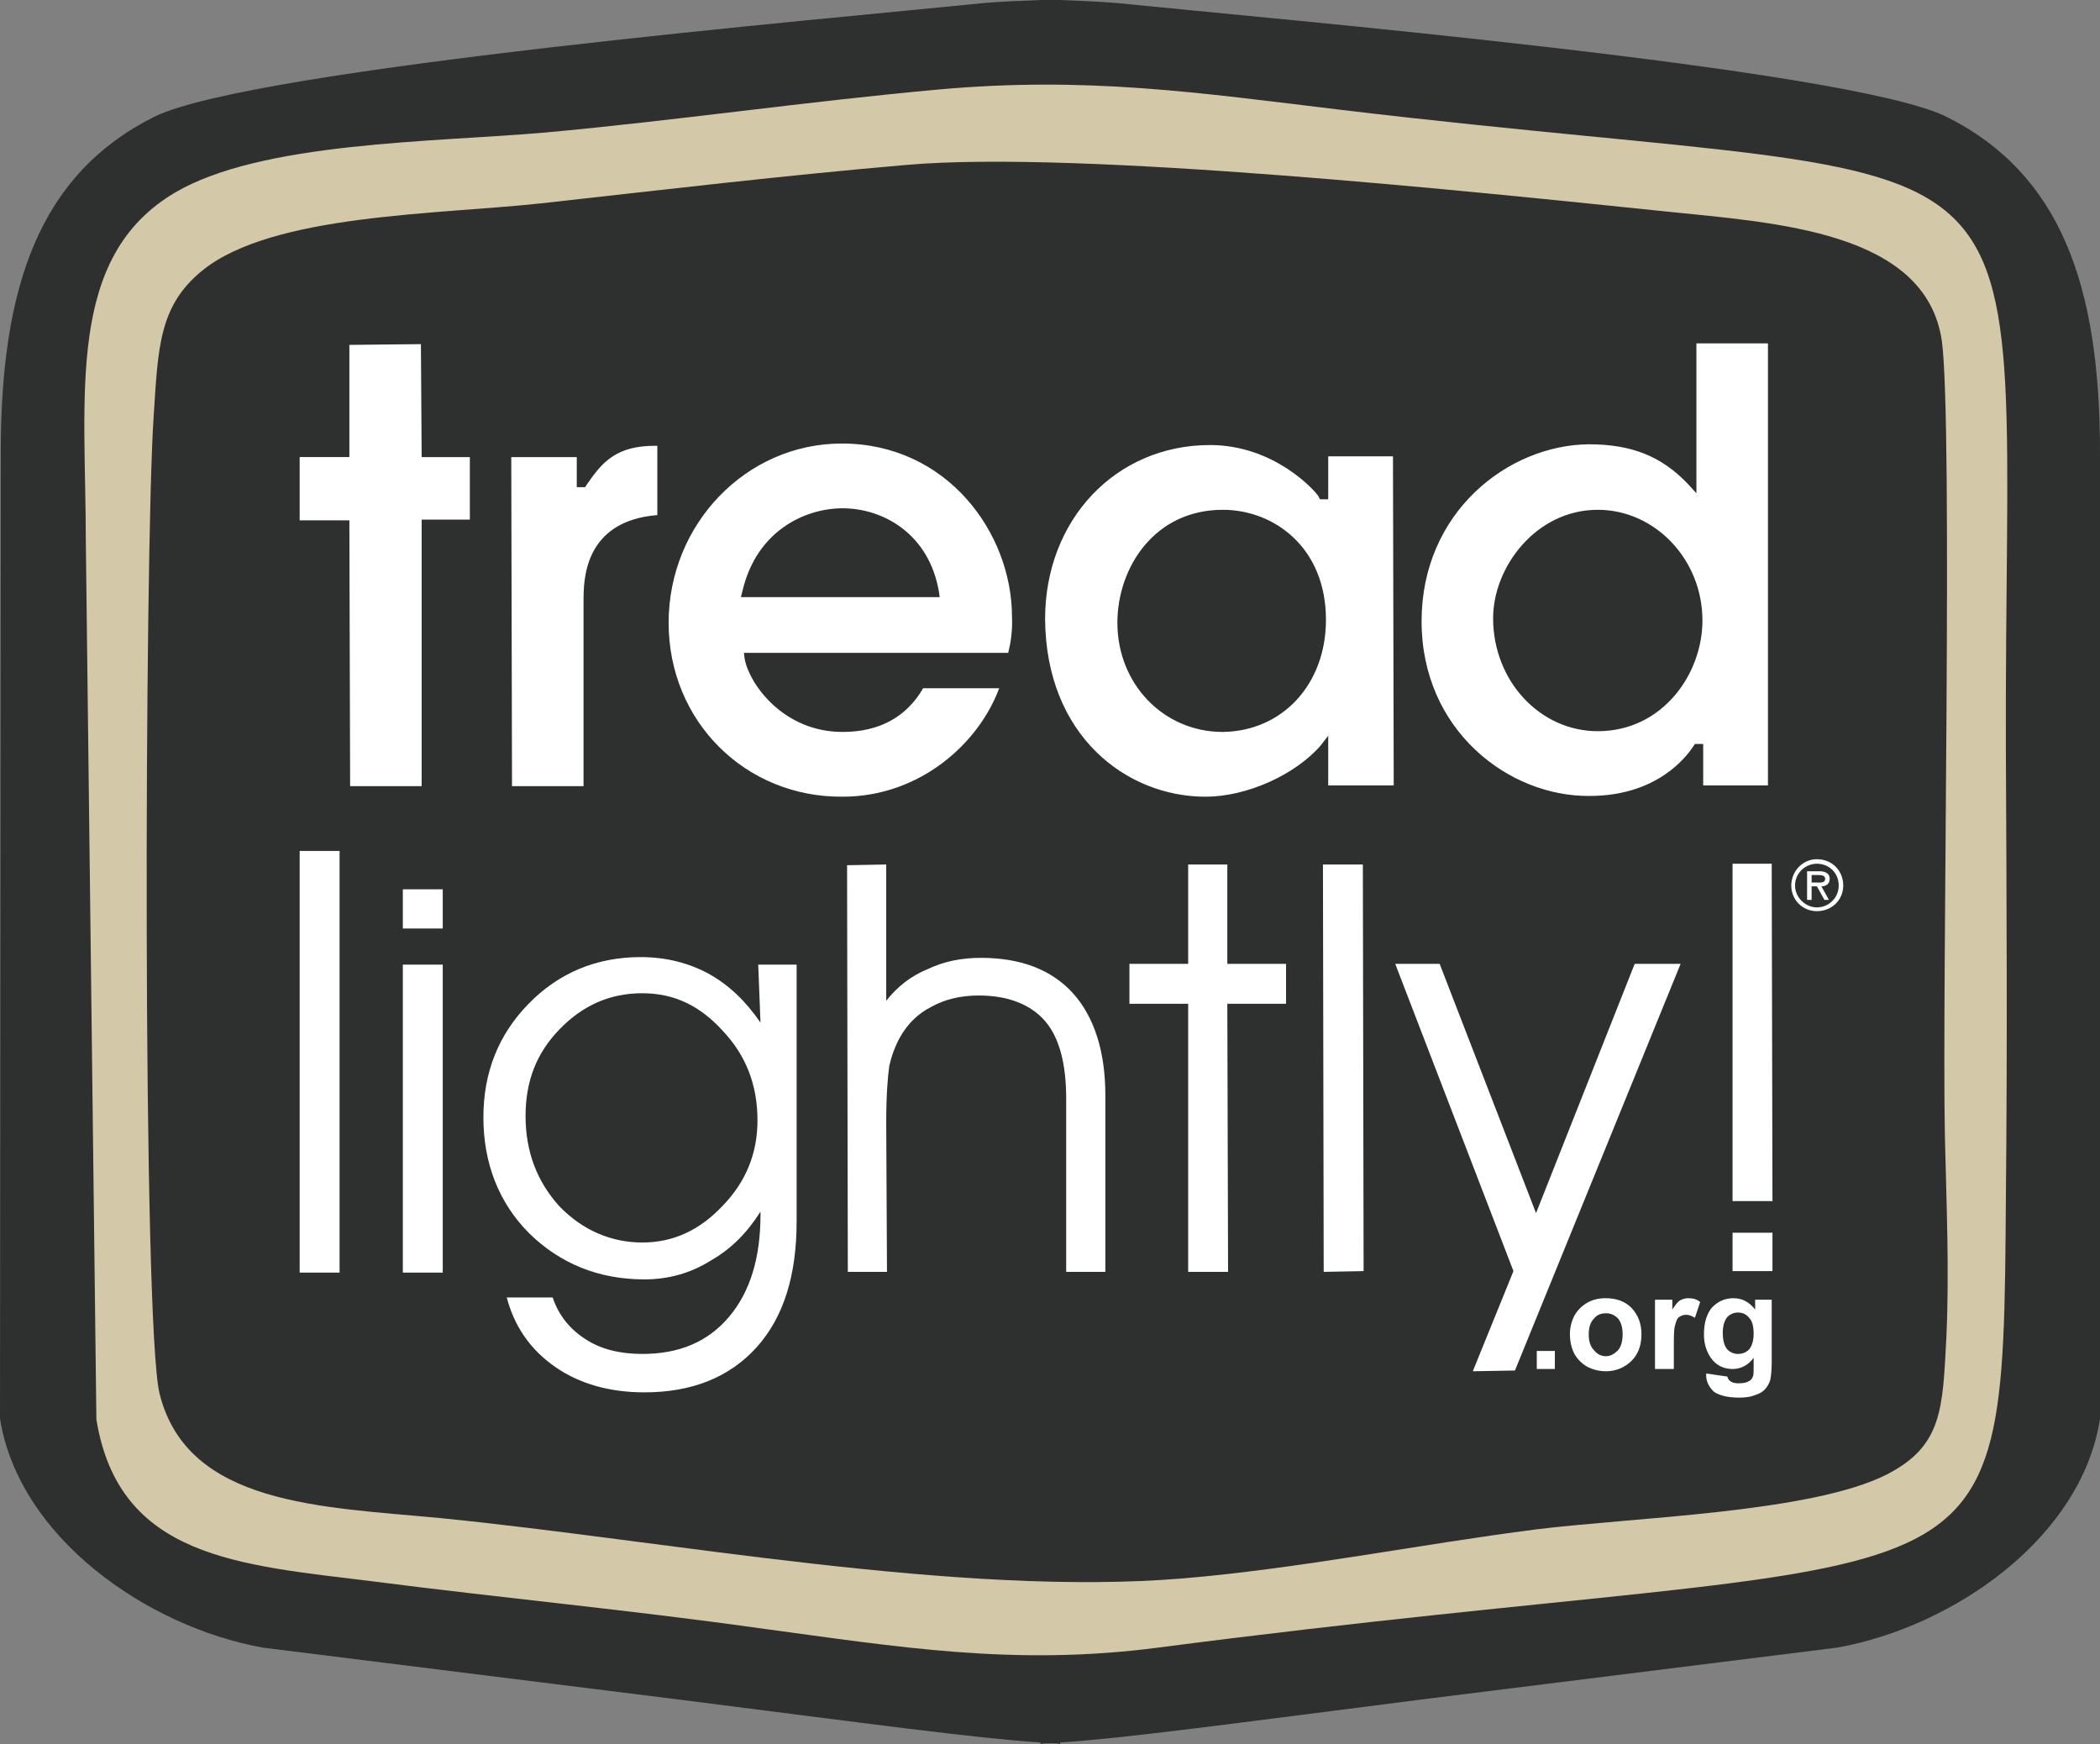
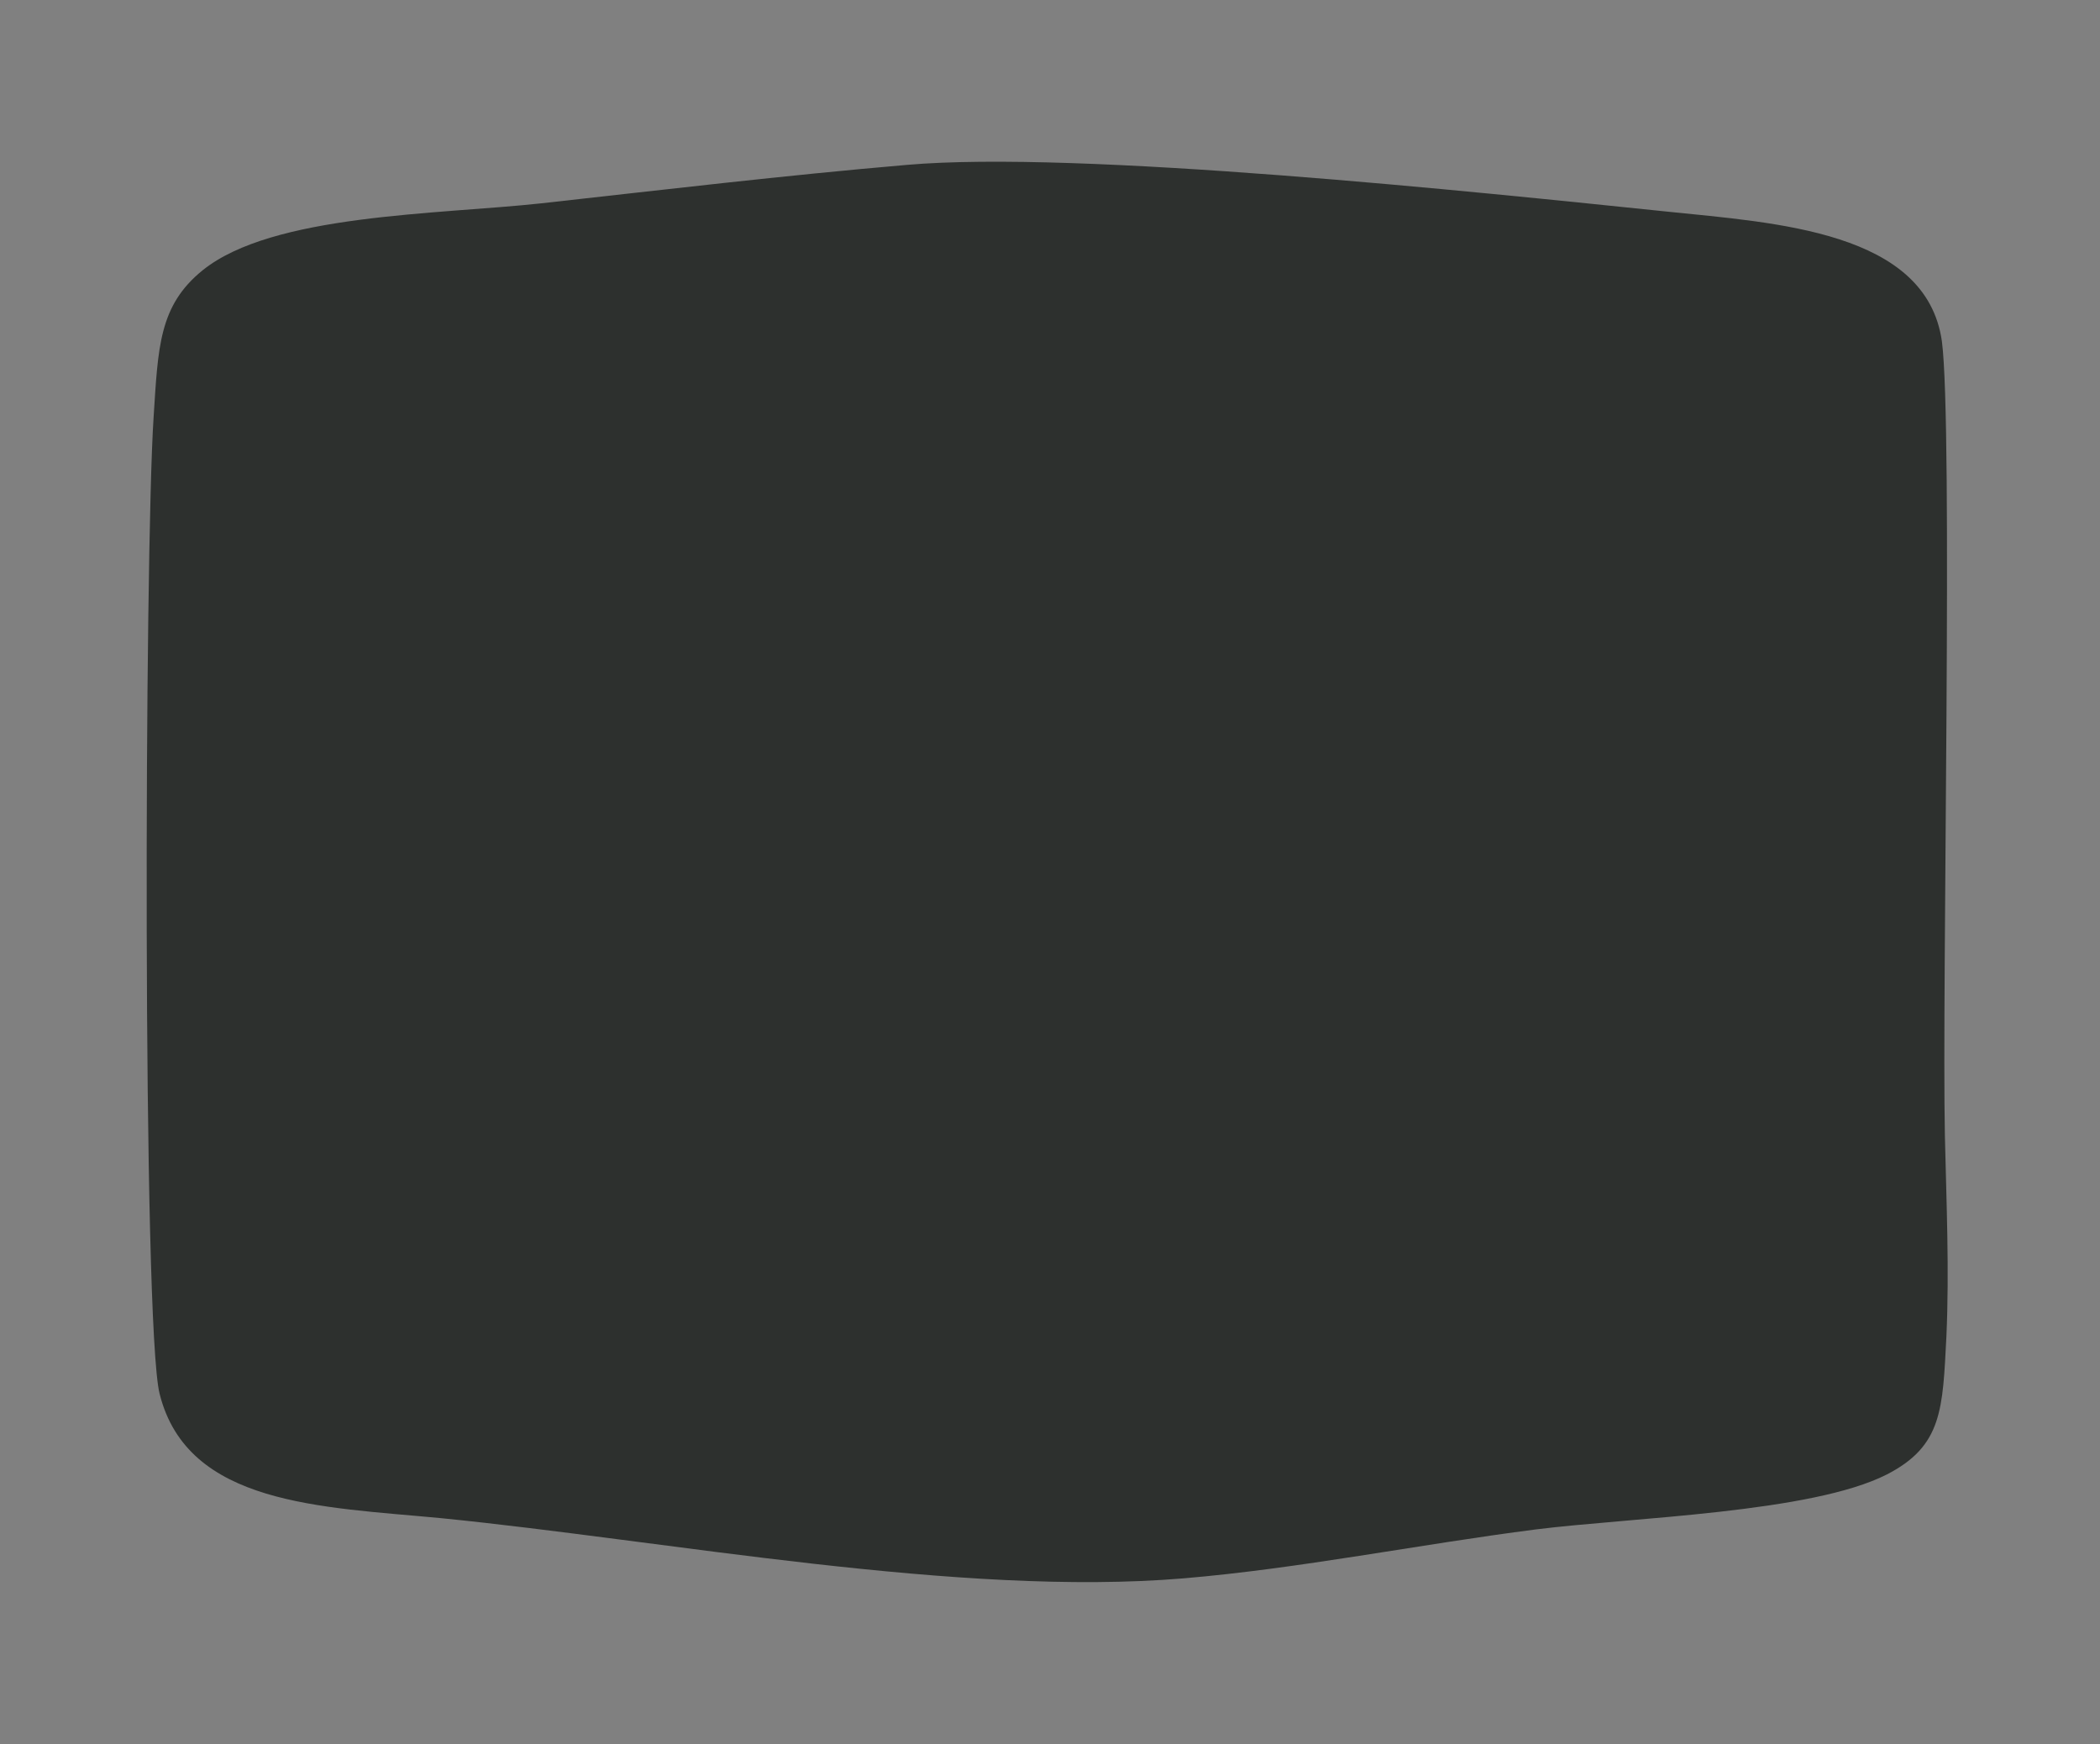
<svg xmlns="http://www.w3.org/2000/svg" id="uuid-087d284f-77bf-4de4-9c3b-f2eb03386dc2" data-name="Layer 1" width="334.68" height="277.92" viewBox="0 0 334.68 277.92">
  <rect x="0" y="0" width="334.68" height="277.92" fill="#808080" stroke="none" />
-   <path d="M334.68,72.12c0-26.64-6.24-44.4-24.48-53.52C294.6,10.92,202.68,3,177.96.48c-2.88-.24-5.88-.36-9-.48h-3.12c-3.12.12-6.12.24-9,.48C132.12,3,40.2,10.92,24.6,18.6,6.36,27.72.12,45.48.12,72.12l-.12,153.96c3,18.84,23.28,33.12,41.88,36.48l66.36,8.28c31.2,3.96,46.92,6.12,57.6,6.84v.24c.48-.12.96-.12,1.56-.12.48,0,1.08,0,1.56.12v-.24c10.68-.72,26.4-2.88,57.48-6.84l66.36-8.28c18.72-3.36,39-17.64,41.88-36.48V72.12Z" fill="#2d302e" fill-rule="evenodd" />
-   <path d="M149.4,14.28c-21.12,1.92-41.52,4.92-62.52,6.84-17.76,1.56-45.24,1.44-59.04,9.6-17.4,10.32-14.16,32.16-14.16,55.8l1.68,139.68c3.6,22.08,22.68,23.16,44.04,25.8,20.52,2.64,40.92,4.56,61.44,7.44,22.32,3,40.68,6.12,63.72,3.12,134.52-17.52,134.64-1.32,135.12-71.64.24-23.64.12-47.28,0-70.92-.36-105.96,12.12-88.44-105.84-102.48-22.92-2.76-40.68-5.4-64.44-3.24Z" fill="#d3c9a8" fill-rule="evenodd" />
  <path d="M144.48,26.28c-19.56,1.68-38.76,3.96-58.2,6.12-16.56,1.8-42.84,1.68-54,10.68-6.96,5.64-7.08,12.24-7.8,23.4-1.44,21.84-1.8,144.72.96,155.64,4.44,17.76,25.8,18,44.76,19.8,36.24,3.6,82.8,12.6,118.44,9.6,18.48-1.56,37.44-5.4,56.16-7.8,15.36-1.92,43.92-2.64,55.92-8.76,8.88-4.56,8.88-10.44,9.48-21.96.48-10.68,0-21.36-.24-32.04-.48-23.88,1.32-112.92-.48-126.6-2.52-17.52-26.4-18.84-43.8-20.64-30.24-3.12-93.84-9.84-121.2-7.44Z" fill="#2d302e" fill-rule="evenodd" />
-   <path d="M289.56,136.92c-2.28,0-4.08,1.92-4.08,4.2s1.8,4.08,4.08,4.08c2.4,0,4.2-1.8,4.2-4.08,0-2.4-1.8-4.2-4.2-4.2ZM289.56,144.6c-1.8,0-3.48-1.56-3.48-3.48,0-2.04,1.68-3.48,3.48-3.48,1.92,0,3.48,1.44,3.48,3.48,0,1.92-1.56,3.48-3.48,3.48ZM291.6,140.04c0-.96-.84-1.2-1.68-1.2h-1.92v4.56h.72v-2.16h.84l1.2,2.16h.72l-1.2-2.16c.72,0,1.32-.36,1.32-1.2ZM289.44,140.64h-.72v-1.2h1.08c.6,0,1.08.12,1.08.6,0,.72-.84.6-1.44.6ZM67.2,72.84h7.68v9.96h-7.68v42.48h-11.4l-.12-42.36h-7.92v-10.08h7.92v-17.88l11.4-.12.12,18ZM81.6,125.28l-.12-52.44h10.44v4.8h1.32l.24-.36c2.52-3.72,4.8-6.24,10.92-6.24h.36v11.04c-11.76.96-11.76,10.44-11.76,13.68v29.52h-11.4ZM159.24,109.68h-12.12c-2.64,4.56-6.96,6.96-12.84,6.96-9.48,0-14.88-7.68-15.6-11.64l-.12-.96h42.12c.36-1.44.72-3.48.6-5.76,0-13.32-10.32-27.6-27.12-27.6-15.24,0-27.6,12.84-27.6,28.56s12.24,27.84,27.72,27.72c12.36,0,21.72-8.52,24.96-17.28ZM118.32,94.2c2.28-9.72,10.08-13.2,15.96-13.2,6.48,0,13.8,4.08,15.36,13.32l.12.84h-31.68l.24-.96ZM211.68,72.72v6.84h-1.32l-.24-.48c-.6-.96-7.08-8.16-17.28-8.16-15,0-26.28,11.88-26.28,27.72.12,18.6,12.96,28.32,25.56,28.32,6.6,0,14.28-3.48,18.36-8.16l1.2-1.56v7.92h10.44l-.12-52.44h-10.32ZM194.88,116.64c-9.48,0-16.8-7.68-16.8-17.4,0-8.76,5.88-18,16.8-18,8.16,0,16.44,6,16.44,17.52,0,10.32-6.96,17.76-16.44,17.88ZM281.76,125.16V54.72h-11.4v23.88l-1.32-1.44c-4.2-4.44-9-6.36-15.84-6.36-12.84.12-26.64,10.8-26.64,28.2s13.92,27.96,26.76,27.84c10.68,0,15.36-6.12,16.56-7.92l.24-.36h1.32v6.6h10.32ZM254.64,116.52c-9.24,0-16.68-8.04-16.68-18,0-8.16,6.84-17.28,16.68-17.28,9.12,0,16.68,7.92,16.68,17.64,0,8.52-6.36,17.64-16.68,17.64ZM47.76,135.6h6.36v67.2h-6.36v-67.2ZM64.2,141.72h6.36v6.24h-6.36v-6.24ZM64.2,153.72h6.36v49.08h-6.36v-49.08ZM121.2,162.96c-2.4-3.48-5.04-6-8.28-7.8-3.12-1.68-6.72-2.64-10.8-2.64-7.08,0-13.08,2.52-17.88,7.44-4.8,4.92-7.2,10.92-7.2,18.12s2.4,13.56,7.32,18.48c4.92,4.8,11.04,7.32,18.36,7.32,3.72,0,7.32-.96,10.56-3,3.36-1.92,5.88-4.56,7.92-7.8v.48c0,6.96-1.68,12.36-5.04,16.32-3.36,3.96-7.92,5.88-13.8,5.88-3.48,0-6.6-.72-9.12-2.4-2.4-1.56-4.2-3.72-5.16-6.6h-7.32c1.2,4.56,3.72,8.28,7.68,11.04,3.96,2.76,8.76,4.08,14.28,4.08,7.56,0,13.56-2.4,17.88-7.2,4.32-4.8,6.36-11.52,6.36-20.04v-40.92h-6.12l.36,9.24ZM115.2,192.12c-3.72,3.96-7.92,5.88-12.84,5.88s-9.48-1.92-13.2-5.76c-3.6-3.96-5.4-8.76-5.4-14.4s1.8-10.08,5.4-13.8c3.72-3.84,8.04-5.76,13.2-5.76s9.24,2.04,12.84,6c3.72,3.96,5.52,8.64,5.52,14.28,0,5.16-1.8,9.72-5.52,13.56ZM171,158.28c3.36,3.72,5.16,9.24,5.16,16.2v28.2h-6.24v-27.6c0-5.52-1.08-9.72-3.36-12.36-2.28-2.64-5.88-4.08-10.56-4.08-2.88,0-5.4.6-7.56,1.8-2.16,1.08-3.84,2.76-5.04,4.92-.72,1.32-1.32,2.88-1.68,4.56-.24,1.68-.48,4.68-.48,8.88l.12,23.88h-6.24l-.12-64.8,6.24-.12v21.72c1.8-2.28,3.96-3.96,6.6-5.04,2.52-1.2,5.28-1.8,8.52-1.8,6.36,0,11.28,1.92,14.64,5.64ZM195.6,153.6h9.36v6.36h-9.36l.12,42.72h-6.36v-42.72h-9.36v-6.36h9.36v-15.84h6.24v15.84ZM217.2,137.76l.12,64.8-6.36.12-.12-64.92h6.36ZM267.84,153.6l-26.4,64.8-6.72.12,6.48-15.96-18.84-48.96h7.08l15.36,39.72,15.72-39.72h7.32ZM282.36,137.64l.12,53.76h-6.36v-53.76h6.24ZM276.12,196.44h6.36v6.12h-6.36v-6.12ZM279.72,208.68c-.96-1.2-2.04-1.8-3.48-1.8-1.32,0-2.4.48-3.36,1.44-.84.96-1.32,2.4-1.32,4.32,0,1.44.36,2.64,1.08,3.72.84,1.2,2.04,1.8,3.48,1.8,1.32,0,2.52-.6,3.36-1.8v1.68c0,.6,0,1.08-.12,1.32-.12.36-.36.6-.6.72-.36.24-.96.36-1.68.36-.6,0-1.08-.12-1.32-.36-.24-.12-.36-.36-.48-.72l-3.36-.48v.36c0,.96.48,1.8,1.2,2.52.84.6,2.16.96,4.08.96.96,0,1.8-.12,2.4-.36.72-.24,1.2-.48,1.56-.84.36-.36.72-.84.96-1.56.12-.6.24-1.56.24-2.88v-9.96h-2.64v1.56ZM278.76,215.04c-.48.48-1.08.72-1.8.72-.6,0-1.2-.24-1.68-.72-.48-.6-.72-1.44-.72-2.64,0-1.08.24-1.92.72-2.52.48-.48,1.08-.72,1.68-.72.72,0,1.32.24,1.8.84.48.48.72,1.32.72,2.52,0,1.08-.24,1.92-.72,2.52ZM244.92,215.28h2.88v2.88h-2.88v-2.88ZM269.04,206.88c.72,0,1.32.12,1.92.6l-.84,2.52c-.6-.36-.96-.48-1.44-.48-.36,0-.72.12-1.08.36-.24.12-.48.6-.6,1.2-.24.6-.24,1.8-.24,3.72v3.36h-3v-11.04h2.76v1.56c.48-.72.84-1.2,1.2-1.44.48-.24.84-.36,1.32-.36ZM255.84,206.88c-1.08,0-2.04.24-2.88.72-.84.48-1.56,1.2-2.04,2.04-.48.96-.72,1.92-.72,2.88,0,1.32.24,2.28.72,3.24.48.84,1.2,1.56,2.04,2.04.96.48,1.92.72,3,.72,1.56,0,3-.6,4.08-1.68,1.08-1.08,1.56-2.52,1.56-4.2s-.48-3-1.56-4.2c-1.08-1.08-2.4-1.56-4.2-1.56ZM257.88,215.16c-.6.6-1.2.96-1.92.96-.84,0-1.44-.36-1.92-.96-.6-.6-.84-1.44-.84-2.52s.24-1.92.84-2.52c.48-.6,1.08-.84,1.92-.84.72,0,1.32.24,1.92.84.48.6.72,1.44.72,2.52s-.24,1.92-.72,2.52Z" fill="#fff" />
</svg>